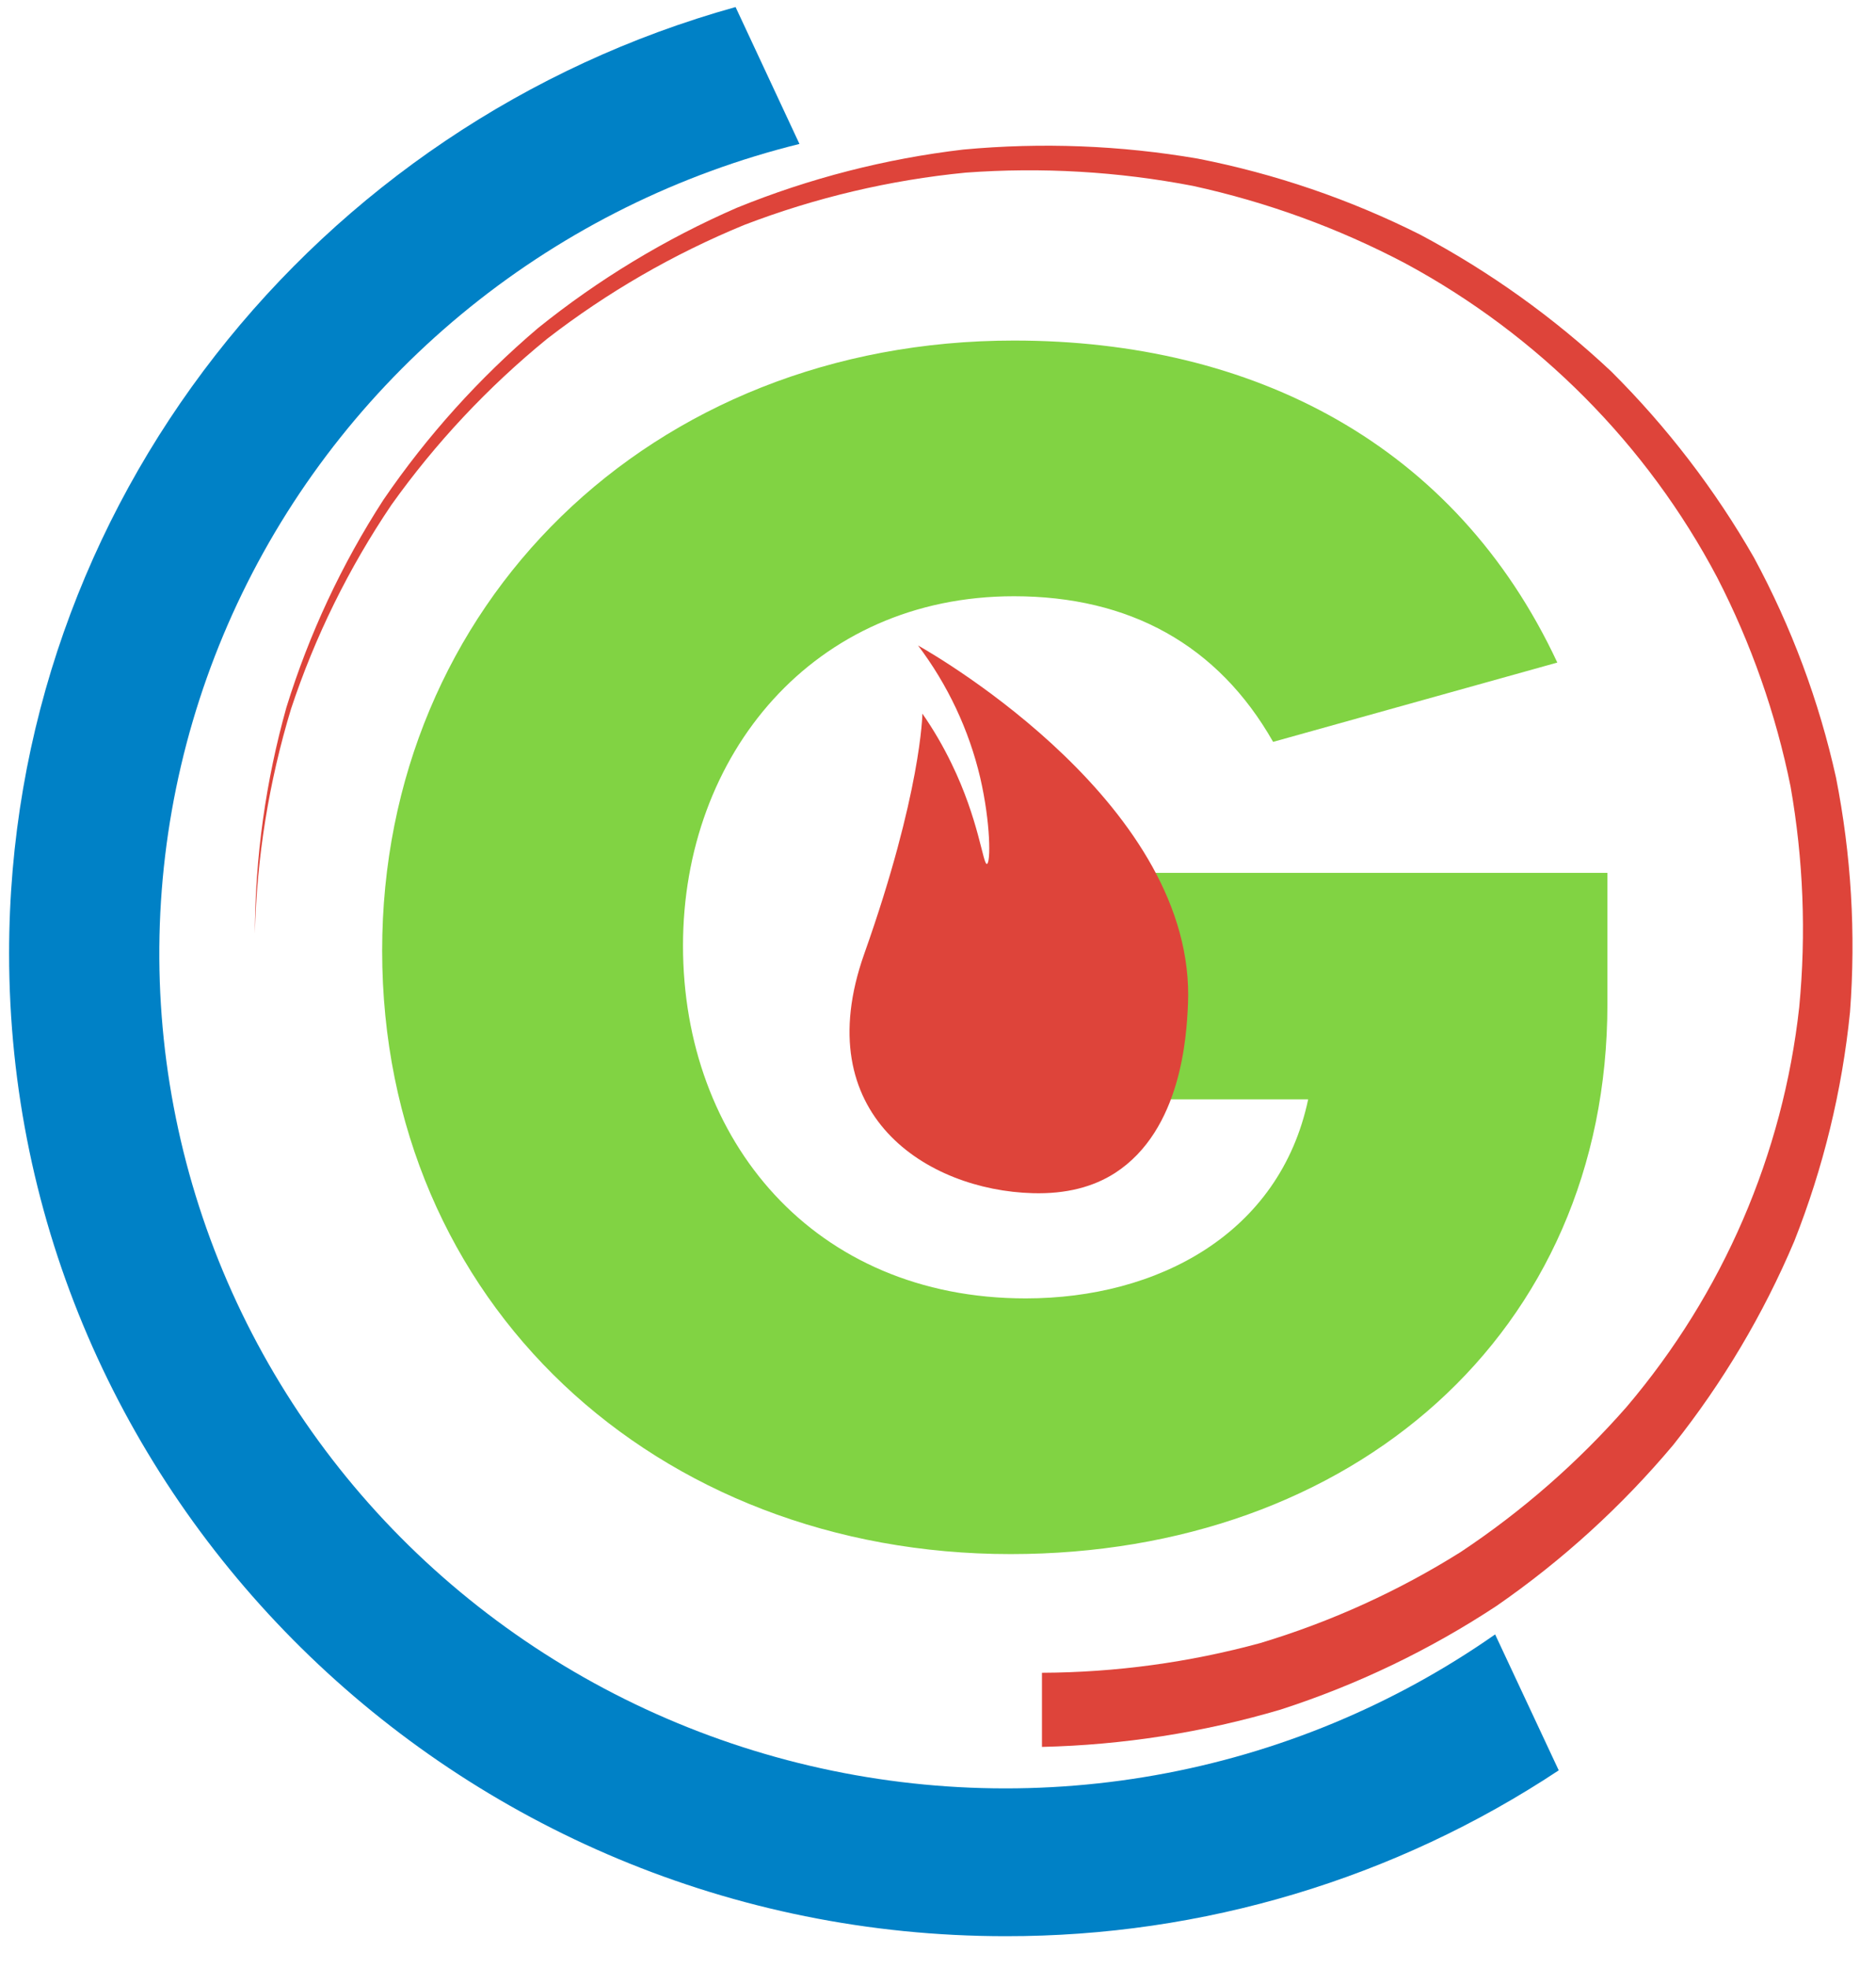
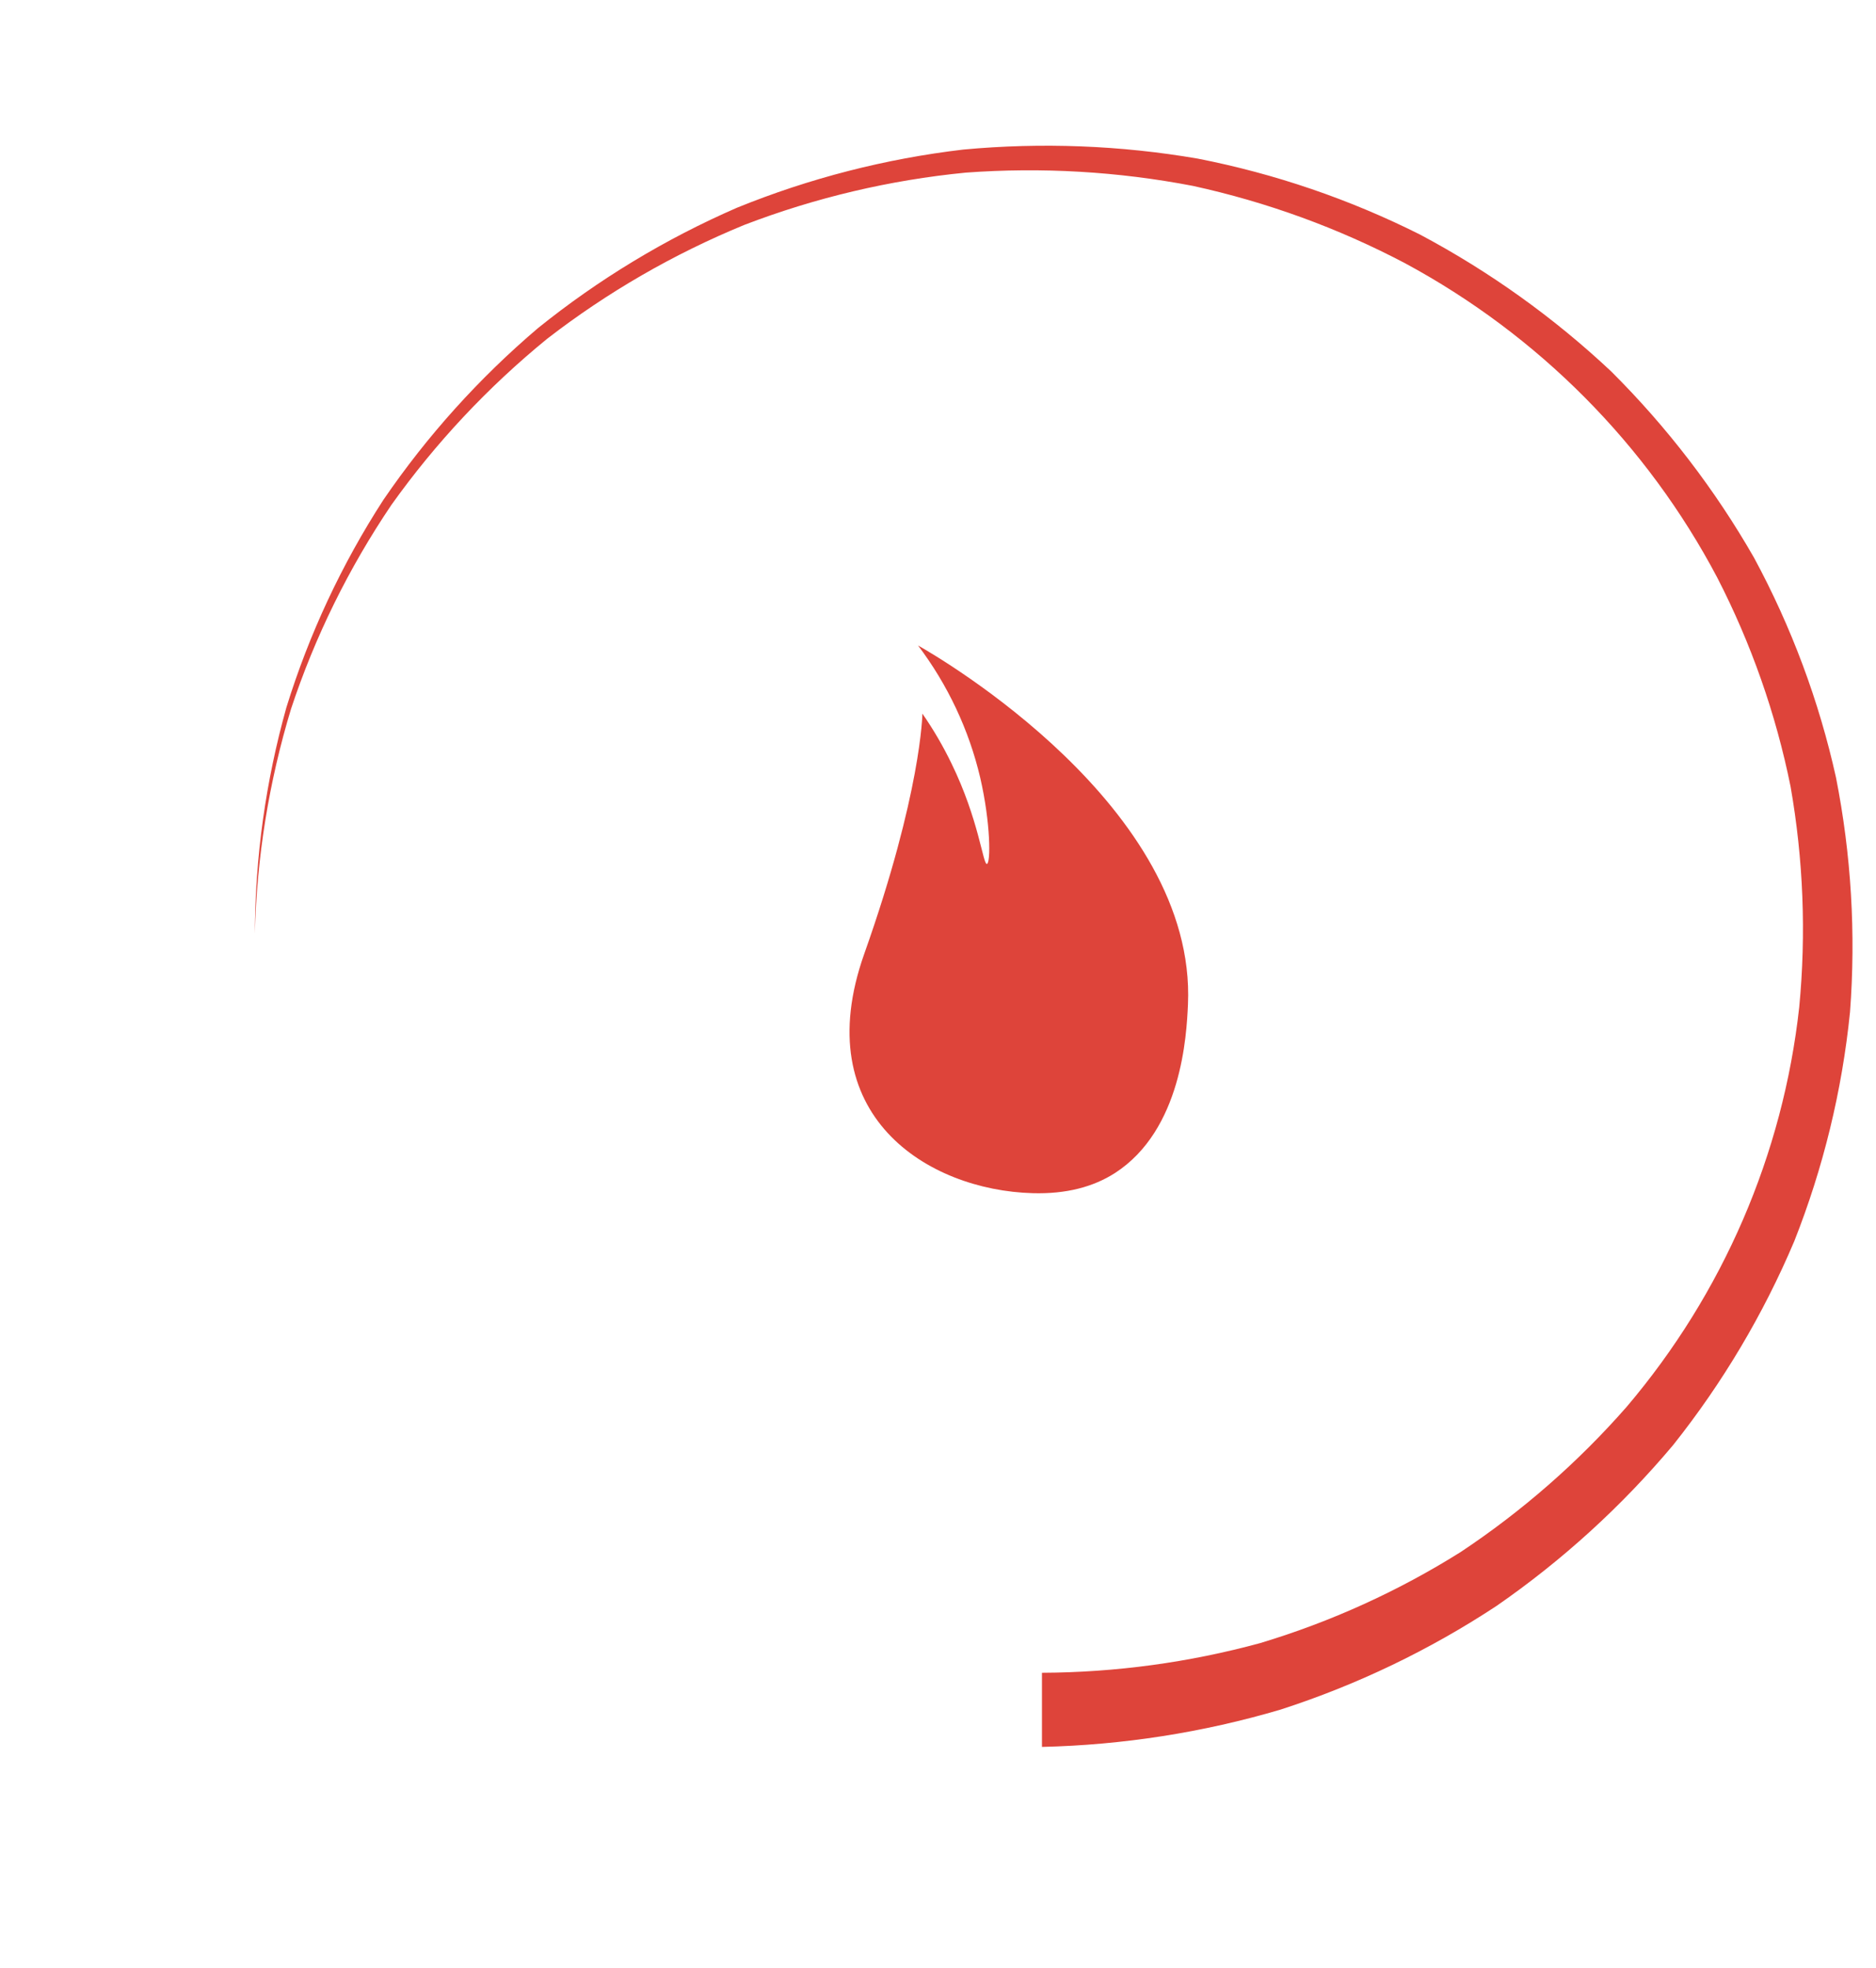
<svg xmlns="http://www.w3.org/2000/svg" width="41" height="43" viewBox="0 0 41 43" fill="none">
-   <path d="M22.16 7.441C27.384 7.441 31.806 9.704 34.035 14.477L27.824 16.21C26.618 14.088 24.682 13.028 22.16 13.028C17.777 13.028 14.927 16.492 14.927 20.664C14.927 24.906 17.777 28.37 22.417 28.37C25.302 28.37 27.97 26.957 28.59 24.021H22.709V19.072H35.13V21.936C35.13 29.148 29.541 33.957 22.087 33.957C14.343 33.957 8.352 28.476 8.352 20.772C8.352 13.24 14.193 7.441 22.16 7.441Z" fill="#81D343" />
-   <path d="M32.676 35.712C30.459 37.263 27.924 38.314 25.249 38.788C22.574 39.263 19.826 39.15 17.201 38.458C14.575 37.766 12.137 36.512 10.059 34.785C7.98 33.058 6.314 30.9 5.177 28.465C4.04 26.03 3.462 23.378 3.482 20.698C3.503 18.017 4.122 15.374 5.296 12.957C6.47 10.539 8.17 8.407 10.274 6.711C12.379 5.015 14.836 3.797 17.472 3.145L16.076 0.154C6.928 2.697 0.199 11.009 0.199 20.83C0.199 32.673 9.972 42.306 21.978 42.306C26.284 42.312 30.492 41.05 34.066 38.682L32.676 35.712Z" fill="#0081C6" />
  <path d="M22.772 36.55C24.383 36.543 25.986 36.325 27.54 35.902C29.086 35.437 30.561 34.767 31.924 33.911C33.27 33.017 34.489 31.95 35.55 30.74C37.656 28.261 38.968 25.222 39.322 22.007C39.476 20.399 39.412 18.778 39.133 17.187C38.812 15.599 38.272 14.061 37.529 12.618C35.995 9.713 33.621 7.323 30.708 5.752C29.246 4.982 27.685 4.414 26.067 4.061C24.433 3.747 22.765 3.65 21.106 3.772C19.447 3.934 17.818 4.319 16.265 4.915C14.722 5.549 13.272 6.386 11.956 7.404C10.664 8.458 9.52 9.678 8.555 11.031C7.622 12.412 6.883 13.911 6.361 15.488C5.877 17.083 5.611 18.734 5.57 20.398C5.576 18.728 5.808 17.067 6.259 15.458C6.754 13.857 7.468 12.329 8.381 10.919C9.333 9.526 10.468 8.265 11.758 7.169C13.08 6.104 14.542 5.22 16.104 4.54C17.687 3.896 19.353 3.468 21.053 3.268C22.763 3.109 24.486 3.175 26.178 3.466C27.868 3.797 29.503 4.356 31.038 5.127C32.559 5.936 33.963 6.942 35.214 8.117C36.433 9.331 37.483 10.699 38.335 12.187C39.152 13.7 39.755 15.316 40.126 16.99C40.459 18.677 40.562 20.4 40.432 22.114C40.259 23.83 39.849 25.514 39.214 27.12C38.539 28.716 37.649 30.214 36.567 31.574C35.445 32.91 34.148 34.092 32.709 35.088C31.246 36.052 29.658 36.815 27.986 37.355C26.293 37.855 24.539 38.129 22.772 38.17V36.55Z" fill="#DE443A" />
  <path d="M20.064 14.104C20.527 14.364 26.152 17.637 25.963 21.945C25.933 22.624 25.825 24.688 24.369 25.63C23.895 25.934 23.302 26.092 22.567 26.071C20.269 26.006 17.64 24.364 18.888 20.842C20.137 17.321 20.159 15.593 20.159 15.593C20.399 15.939 20.611 16.302 20.794 16.68C21.392 17.904 21.483 18.889 21.568 18.877C21.654 18.865 21.652 17.983 21.422 16.99C21.176 15.946 20.713 14.963 20.064 14.104Z" fill="#DE443A" />
</svg>